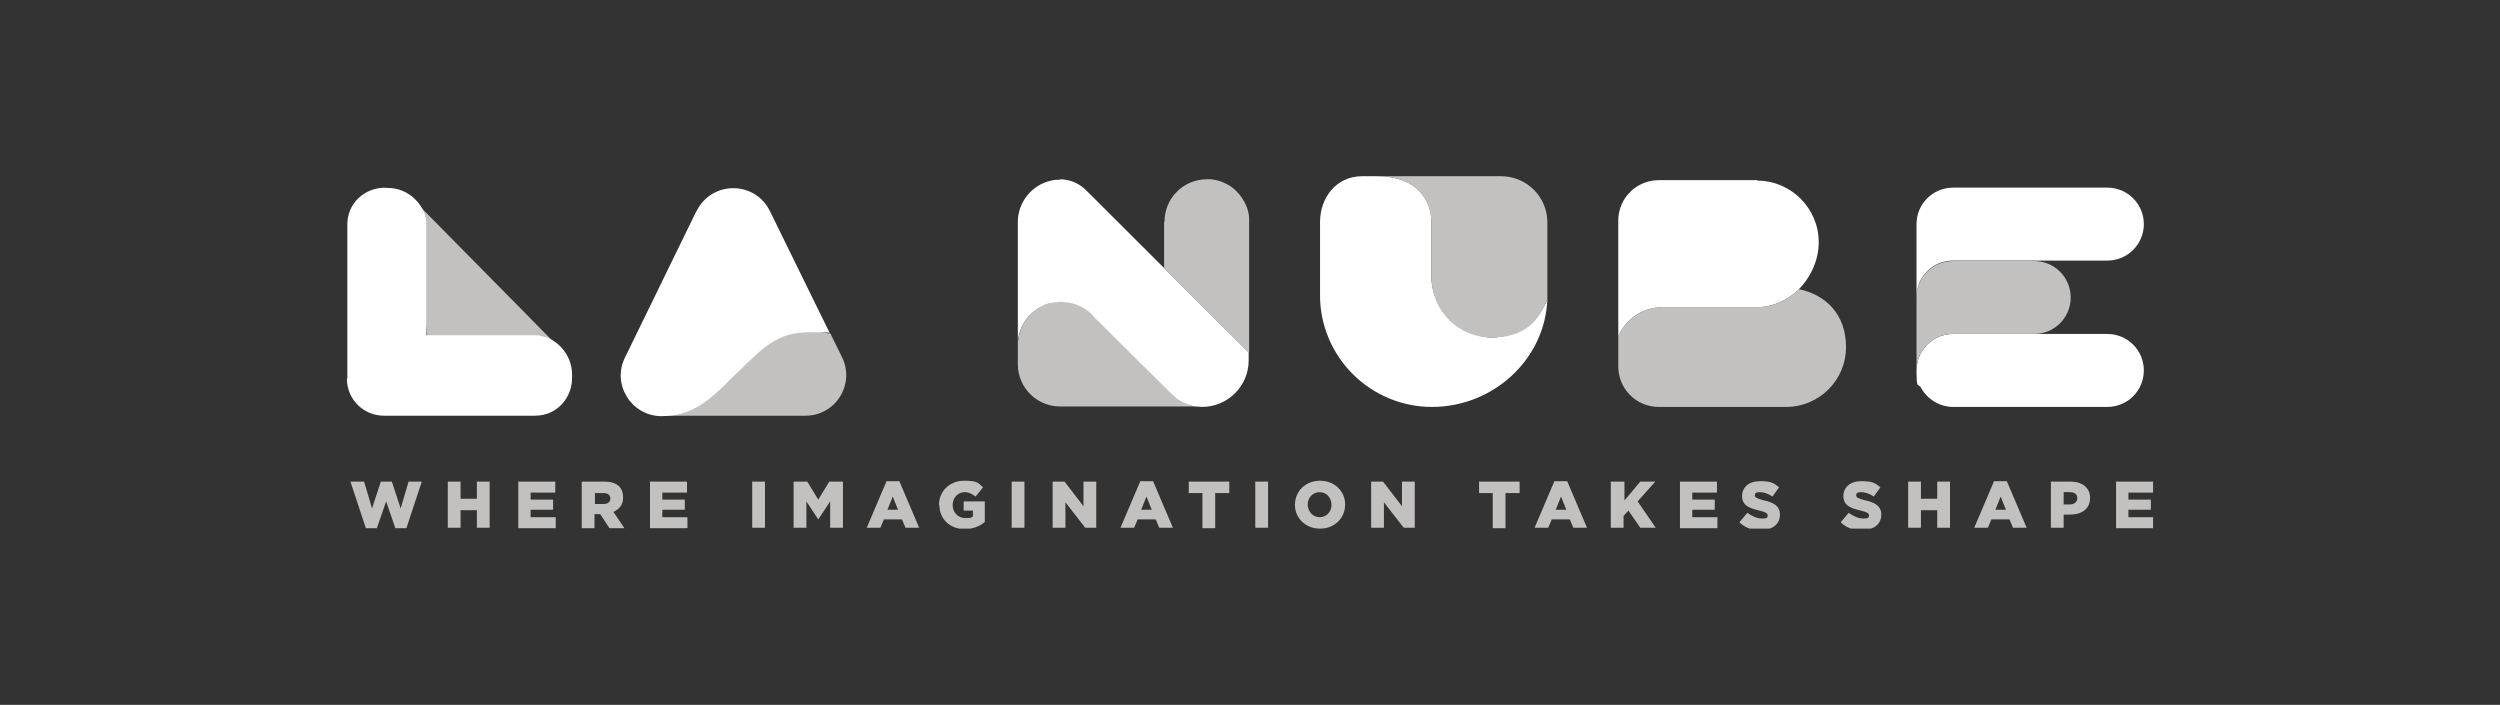
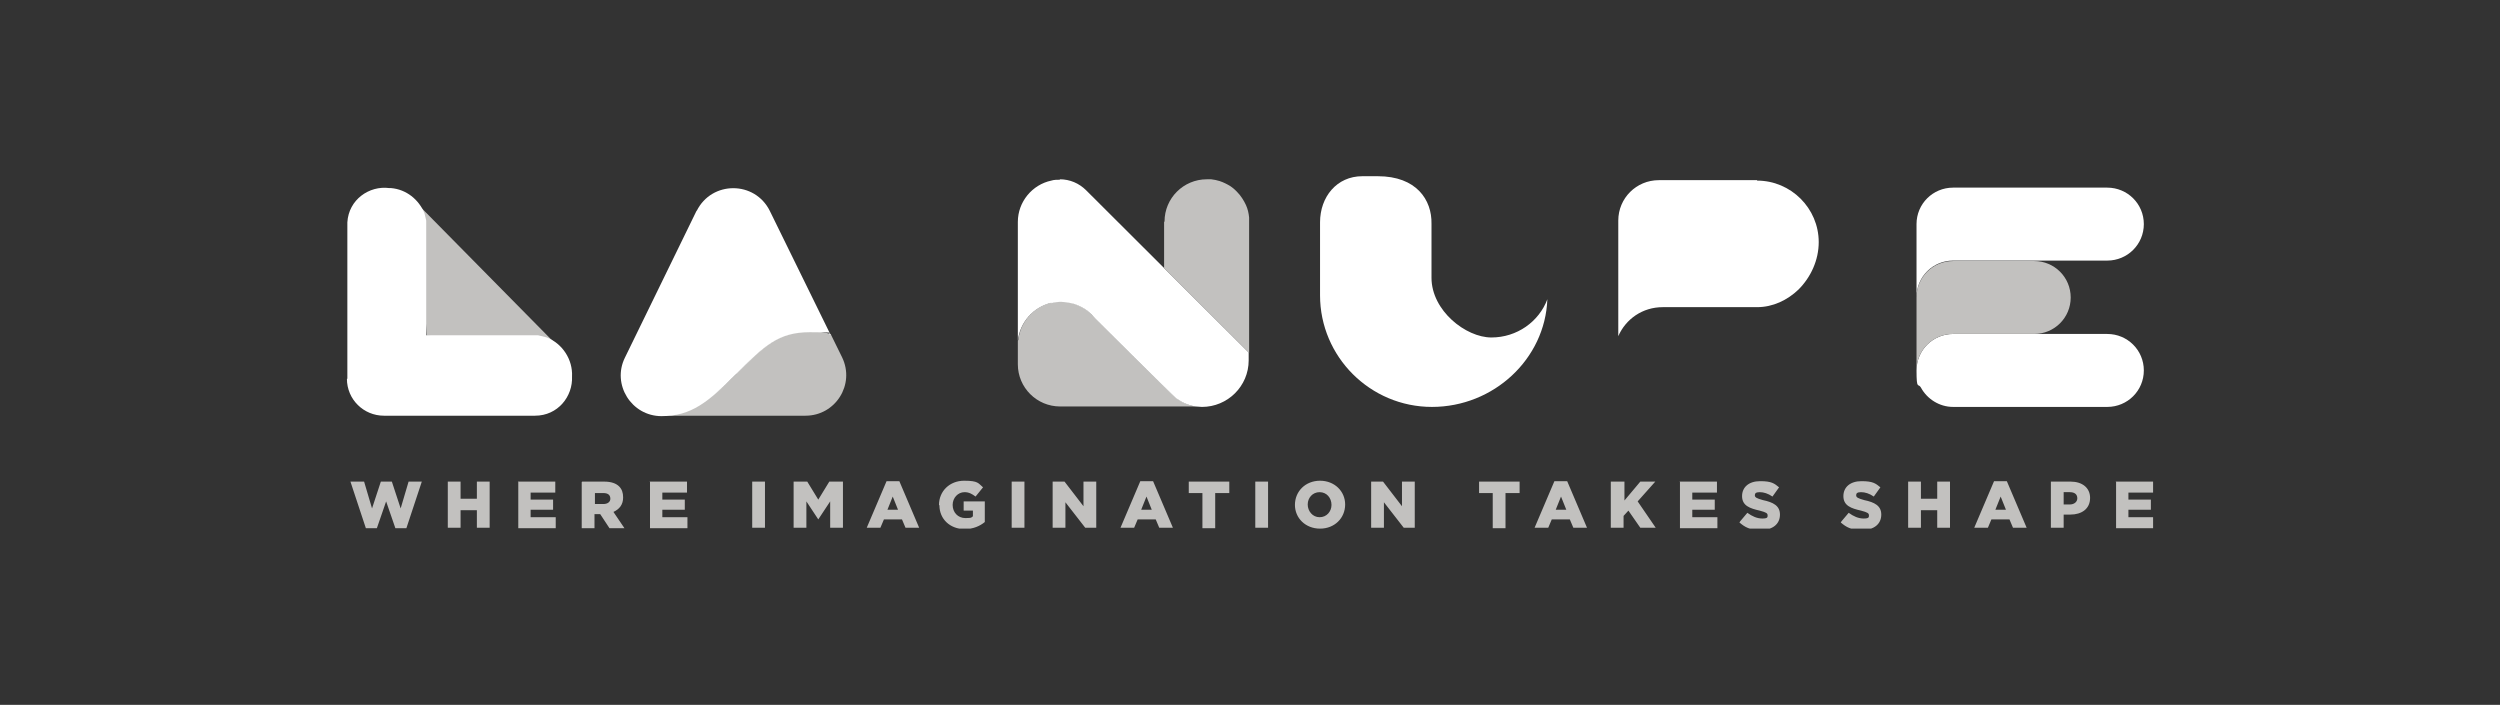
<svg xmlns="http://www.w3.org/2000/svg" fill="none" height="100%" overflow="visible" preserveAspectRatio="none" style="display: block;" viewBox="0 0 227 64" width="100%">
  <rect x="0" y="0" width="227" height="64" fill="#333333" stroke="none" />
  <g id="Logo">
    <g clip-path="url(#clip0_0_4625)" id="Logo_LaNube">
      <g id="Group">
        <g id="B">
-           <path d="M159.54 27.89H150.98C149.18 27.89 147.62 28.968 146.94 30.524V33.277C146.94 33.596 146.98 33.875 147.06 34.194C147.46 35.791 148.9 36.948 150.62 36.948H162.18C165.18 36.948 167.62 34.514 167.62 31.521C167.62 28.529 165.78 26.773 163.34 26.254C162.34 27.252 161.02 27.89 159.58 27.89" fill="#C2C1BF" id="Vector" />
          <path d="M159.54 16.359C159.5 16.359 159.42 16.359 159.38 16.359H150.62C148.58 16.359 146.94 17.995 146.94 20.03V30.524C147.62 28.968 149.14 27.89 150.98 27.89H159.54C160.98 27.89 162.3 27.252 163.3 26.294C164.42 25.177 165.14 23.621 165.14 21.985C165.14 18.913 162.62 16.399 159.54 16.399V16.359Z" fill="white" id="Vector_2" />
        </g>
        <g id="U">
          <path d="M123.7 16C121.38 16 119.86 17.875 119.86 20.189V26.813C119.86 32.399 124.42 36.948 130.02 36.948C135.62 36.948 140.3 32.599 140.5 27.172C139.74 29.207 137.74 30.643 135.42 30.643C133.1 30.643 129.98 28.209 129.98 25.217V20.309C130.02 18.155 128.62 16 125.1 16H123.7Z" fill="white" id="Vector_3" />
-           <path d="M125.1 16C128.58 16 129.98 18.155 129.98 20.349V25.217C129.98 28.209 132.42 30.643 135.42 30.643C138.42 30.643 139.7 29.207 140.5 27.172C140.5 27.052 140.5 26.933 140.5 26.813V20.189C140.5 17.875 138.62 16 136.3 16H125.1Z" fill="#C2C1BF" id="Vector_4" />
        </g>
        <g id="E">
          <path d="M184.7 30.324H177.34C175.5 30.324 174.02 31.8 174.02 33.636C174.02 35.471 174.18 34.753 174.42 35.192C174.98 36.229 176.1 36.948 177.34 36.948H191.34C193.18 36.948 194.66 35.471 194.66 33.636C194.66 31.8 193.18 30.324 191.34 30.324H184.7Z" fill="white" id="Vector_5" />
          <path d="M181.38 23.701H177.34C175.5 23.701 174.02 25.177 174.02 27.012V33.636C174.02 31.8 175.5 30.324 177.34 30.324H184.7C186.54 30.324 188.02 28.848 188.02 27.012C188.02 25.177 186.54 23.701 184.7 23.701H181.38Z" fill="#C2C1BF" id="Vector_6" />
          <path d="M181.38 17.037H177.34C175.5 17.037 174.02 18.514 174.02 20.349V26.973C174.02 25.137 175.5 23.661 177.34 23.661H191.34C193.18 23.661 194.66 22.184 194.66 20.349C194.66 18.514 193.18 17.037 191.34 17.037H181.38Z" fill="white" id="Vector_7" />
        </g>
        <g id="N">
          <path d="M92.42 30.923V33.077C92.42 35.192 94.14 36.908 96.26 36.908H108.58C107.86 36.788 107.34 36.509 106.78 36.11C106.42 35.87 99.46 28.888 99.46 28.888L98.82 28.249C98.14 27.731 97.3 27.372 96.38 27.372C94.34 27.372 92.66 28.928 92.46 30.883" fill="#C2C1BF" id="Vector_8" />
          <path d="M96.22 16.279C97.14 16.279 97.98 16.639 98.62 17.277L113.38 32V32.718C113.38 35.072 111.46 36.948 109.14 36.948C108.94 36.948 108.74 36.908 108.54 36.908C107.86 36.788 107.34 36.549 106.78 36.15C106.459 35.909 99.439 28.906 99.42 28.888C99.22 28.648 99.02 28.449 98.78 28.249C98.42 27.97 98.02 27.771 97.58 27.611C97.18 27.491 96.62 27.412 96.34 27.412C96.06 27.412 95.74 27.451 95.46 27.531V27.491C93.82 27.89 92.62 29.247 92.42 30.923V20.15C92.42 18.314 93.74 16.758 95.46 16.399C95.7 16.319 95.98 16.319 96.26 16.319L96.22 16.279Z" fill="white" id="Union" />
          <path d="M105.7 20.15V24.339L109.98 28.608L113.34 31.96L113.42 32.04V20.15C113.42 20.03 113.42 19.87 113.42 19.751C113.38 19.352 113.3 18.992 113.14 18.633C112.94 18.195 112.66 17.756 112.3 17.396C111.94 17.037 111.94 17.077 111.74 16.918C111.42 16.718 111.1 16.559 110.74 16.439C110.5 16.359 110.26 16.319 109.98 16.279C109.86 16.279 109.7 16.279 109.58 16.279C107.46 16.279 105.74 17.995 105.74 20.11" fill="#C2C1BF" id="Vector_9" />
        </g>
        <g id="A">
          <path d="M66.86 33.955C64.3 36.509 62.3 37.746 60.06 37.746H73.14C75.86 37.746 77.66 34.913 76.46 32.439L75.42 30.324C74.86 30.165 74.26 30.085 73.54 30.085C70.66 30.085 69.42 31.362 66.86 33.915V33.955Z" fill="#C2C1BF" id="Vector_10" />
          <path d="M63.26 19.112L56.74 32.479C55.54 34.913 57.34 37.785 60.06 37.785C62.78 37.785 64.3 36.509 66.86 33.955C69.42 31.401 70.66 30.165 73.54 30.165C76.42 30.165 74.86 30.244 75.42 30.404L69.9 19.152C68.54 16.399 64.62 16.399 63.26 19.152V19.112Z" fill="white" id="Vector_11" />
        </g>
        <g id="L">
          <path d="M38.74 30.484L50.46 31.242L38.1 18.713L38.74 30.484Z" fill="#C2C1BF" id="Vector_12" />
          <path d="M31.5 34.394C31.5 36.269 33.02 37.746 34.86 37.746H48.58C50.66 37.746 52.02 35.99 51.94 34.194C52.02 32.638 51.06 31.202 49.66 30.643L48.86 30.444H38.7V20.03L38.54 19.352C38.02 18.115 36.9 17.197 35.5 17.077C35.46 17.077 35.38 17.077 35.34 17.077C33.54 16.838 31.66 18.115 31.54 20.189C31.54 20.269 31.54 20.309 31.54 20.389C31.54 20.668 31.54 20.948 31.54 21.187V34.394H31.5Z" fill="white" id="Vector_13" />
        </g>
      </g>
      <path d="M159.82 43.69C160.86 43.691 161.1 43.89 161.54 44.249L160.94 45.087C160.541 44.808 160.14 44.688 159.78 44.688C159.42 44.688 159.34 44.808 159.34 44.968C159.34 45.167 159.5 45.247 160.06 45.406C161.02 45.606 161.62 45.926 161.62 46.724C161.62 47.601 160.94 48.12 159.9 48.12C158.861 48.12 158.46 47.88 157.94 47.441L158.02 47.321L158.66 46.563C159.1 46.883 159.54 47.082 160.02 47.082C160.5 47.082 160.5 46.962 160.5 46.803C160.5 46.603 160.38 46.524 159.78 46.364C158.9 46.165 158.18 45.925 158.18 45.048C158.18 44.25 158.78 43.69 159.82 43.69ZM169.02 43.69C170.06 43.69 170.3 43.89 170.74 44.249L170.14 45.087C169.74 44.808 169.34 44.689 168.98 44.688C168.62 44.688 168.54 44.808 168.54 44.968C168.54 45.167 168.7 45.247 169.26 45.406C170.22 45.606 170.82 45.926 170.82 46.724C170.82 47.601 170.139 48.12 169.1 48.12C168.06 48.12 167.66 47.88 167.14 47.441L167.22 47.321L167.86 46.563C168.3 46.883 168.74 47.082 169.22 47.082C169.7 47.082 169.7 46.962 169.7 46.803C169.7 46.603 169.58 46.524 168.98 46.364C168.101 46.165 167.38 45.925 167.38 45.048C167.38 44.25 167.98 43.691 169.02 43.69ZM87.54 43.65C88.86 43.65 88.82 43.89 89.26 44.249L88.58 45.087C88.26 44.848 87.98 44.688 87.58 44.688C86.98 44.688 86.5 45.207 86.5 45.846C86.5 46.524 86.98 47.042 87.66 47.042C88.34 47.042 88.18 46.963 88.34 46.883V46.364H87.5V45.526H89.42V47.401C88.98 47.761 88.38 48.04 87.58 48.04C86.26 48.04 85.3 47.122 85.3 45.886L85.26 45.846C85.26 44.609 86.22 43.65 87.54 43.65ZM119.86 43.65C121.18 43.651 122.14 44.609 122.14 45.806C122.14 47.042 121.18 48 119.86 48C118.54 48 117.58 47.043 117.58 45.846C117.58 44.609 118.54 43.65 119.86 43.65ZM33.78 46.165L34.58 43.73H35.58L36.38 46.165L37.1 43.73H38.3L36.9 47.96H35.9L35.06 45.526L34.22 47.96H33.22L31.82 43.73H33.06L33.78 46.165ZM50.42 44.728H48.18V45.366H50.22V46.284H48.18V46.963H50.46V47.96H47.06V43.77L47.02 43.73H50.42V44.728ZM54.86 43.73C55.5 43.73 55.94 43.891 56.22 44.17C56.46 44.409 56.58 44.728 56.58 45.167C56.58 45.845 56.22 46.244 55.7 46.483L56.7 47.96H55.34L54.5 46.684H53.98V47.96H52.82V43.77L52.86 43.73H54.86ZM62.38 44.728H60.14V45.366H62.18V46.284H60.14V46.963H62.42V47.96H59.02V43.77L58.98 43.73H62.38V44.728ZM111.62 44.769H110.34V47.96H109.18V44.769H107.94V43.73H111.62V44.769ZM137.98 44.769H136.7V47.96H135.54V44.769H134.3V43.73H137.98V44.769ZM155.9 44.728H153.66V45.366H155.7V46.284H153.66V46.963H155.94V47.96H152.54V43.77L152.5 43.73H155.9V44.728ZM195.5 44.728H193.26V45.366H195.3V46.284H193.26V46.963H195.54V47.96H192.14V43.77L192.1 43.73H195.5V44.728ZM41.82 45.287H43.3V43.73H44.46V47.92H43.3V46.324H41.82V47.92H40.66V43.73H41.82V45.287ZM69.46 47.92H68.3V43.73H69.46V47.92ZM74.3 45.366L75.3 43.73H76.54V47.92H75.38V45.526L74.3 47.162L73.22 45.526V47.92H72.06V43.73H73.3L74.3 45.366ZM83.46 47.92H82.22L81.9 47.162H80.26L79.94 47.92H78.7L80.5 43.69H81.66L83.46 47.92ZM93.019 47.92H91.86V43.73H93.019V47.92ZM98.38 45.965V43.73H99.54V47.92H98.54L96.74 45.606V47.92H95.58V43.73H96.66L98.38 45.965ZM106.5 47.92H105.26L104.94 47.162H103.3L102.98 47.92H101.74L103.54 43.69H104.7L106.5 47.92ZM115.14 47.92H113.98V43.73H115.14V47.92ZM127.3 45.965V43.73H128.46V47.92H127.46L125.66 45.606V47.92H124.5V43.73H125.58L127.3 45.965ZM144.1 47.92H142.86L142.54 47.162H140.9L140.58 47.92H139.34L141.14 43.69H142.3L144.1 47.92ZM147.5 45.446L148.94 43.73H150.3L148.7 45.526L150.34 47.92H148.94L147.86 46.364L147.42 46.843V47.92H146.26V43.73H147.5V45.446ZM174.42 45.287H175.9V43.73H177.06V47.92H175.9V46.324H174.42V47.92H173.26V43.73H174.42V45.287ZM184.02 47.92H182.78L182.46 47.162H180.82L180.5 47.92H179.26L181.06 43.69H182.22L184.02 47.92ZM188.02 43.73C189.06 43.73 189.78 44.289 189.78 45.207C189.78 46.204 189.02 46.724 187.98 46.724H187.38V47.92H186.22V43.73H188.02ZM119.82 44.688C119.18 44.688 118.74 45.207 118.74 45.806C118.74 46.404 119.18 46.963 119.82 46.963C120.46 46.963 120.9 46.444 120.9 45.846C120.9 45.207 120.46 44.689 119.82 44.688ZM80.58 46.284H81.54L81.06 45.087L80.58 46.284ZM103.62 46.284H104.58L104.1 45.087L103.62 46.284ZM141.26 46.284H142.22L141.74 45.087L141.26 46.284ZM181.18 46.284H182.14L181.66 45.087L181.18 46.284ZM187.38 45.806H187.94C188.34 45.806 188.62 45.566 188.62 45.247C188.62 44.888 188.38 44.689 187.94 44.688H187.38V45.806ZM54.02 45.766H54.78C55.18 45.766 55.42 45.566 55.42 45.287C55.42 44.928 55.18 44.769 54.78 44.769H54.02V45.766Z" fill="#C2C1BF" id="Union_2" />
    </g>
  </g>
  <defs>
    <clipPath id="clip0_0_4625">
      <rect fill="white" height="32" transform="translate(31.5 16)" width="164" />
    </clipPath>
  </defs>
</svg>